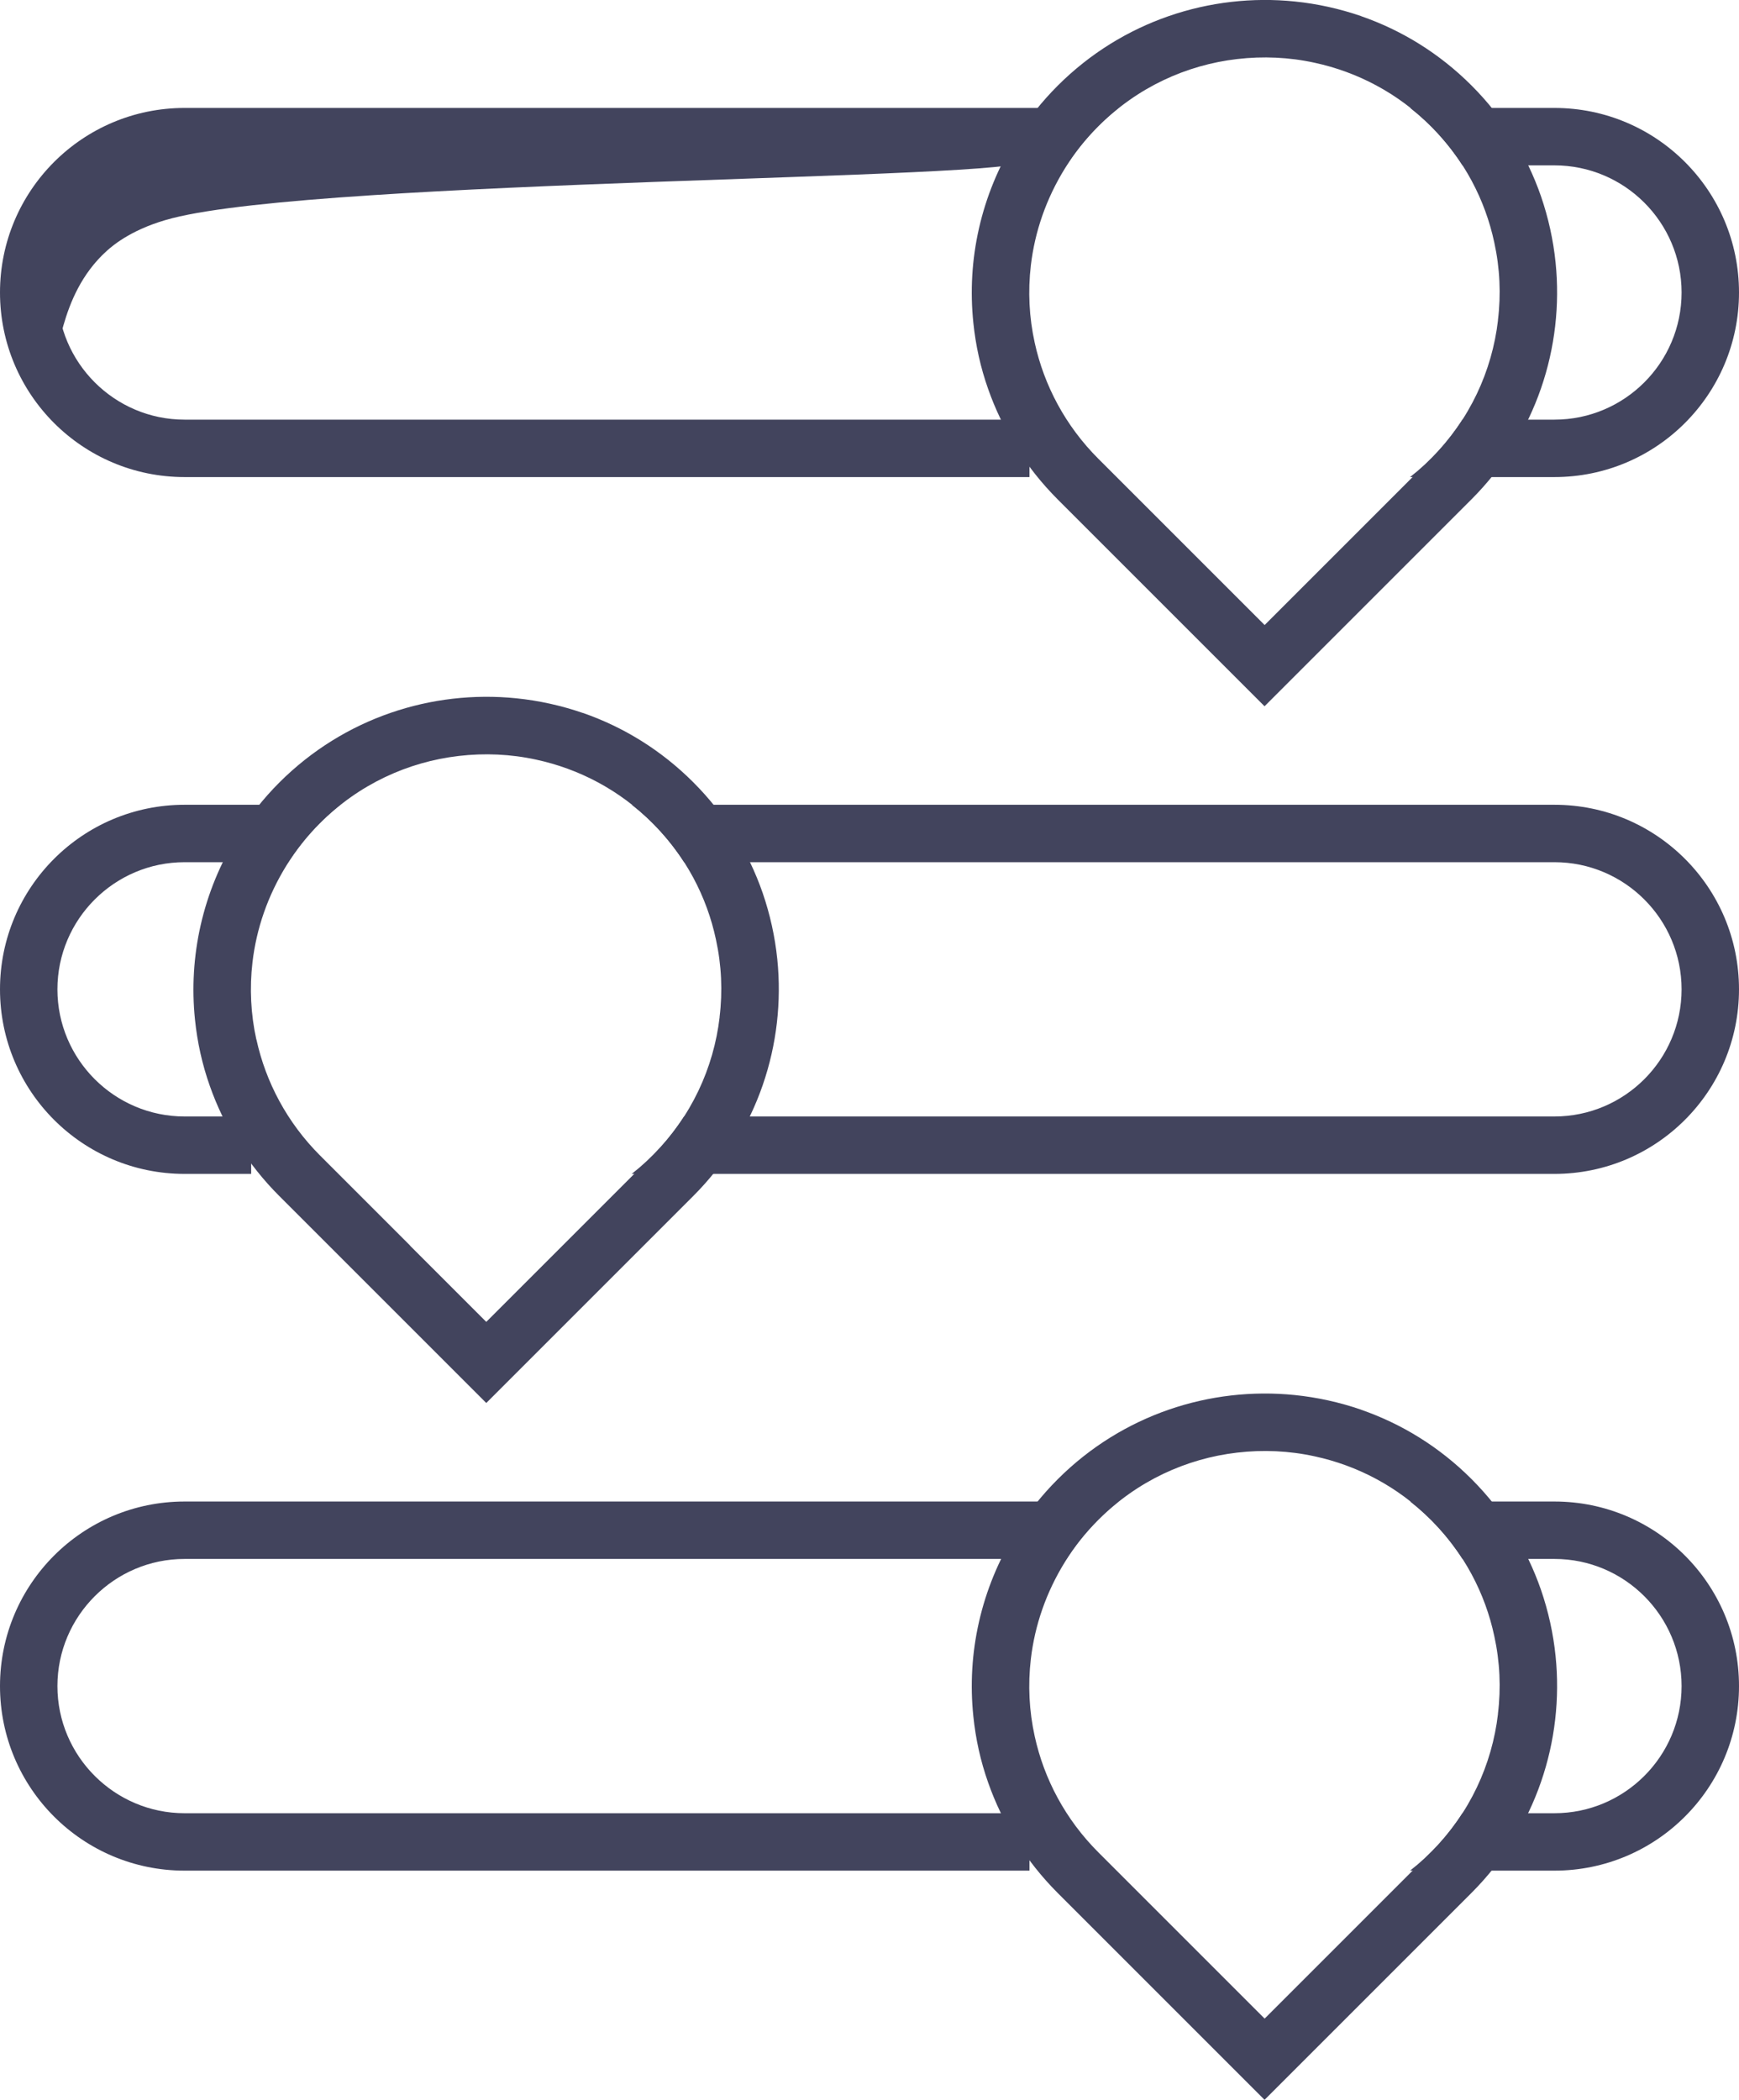
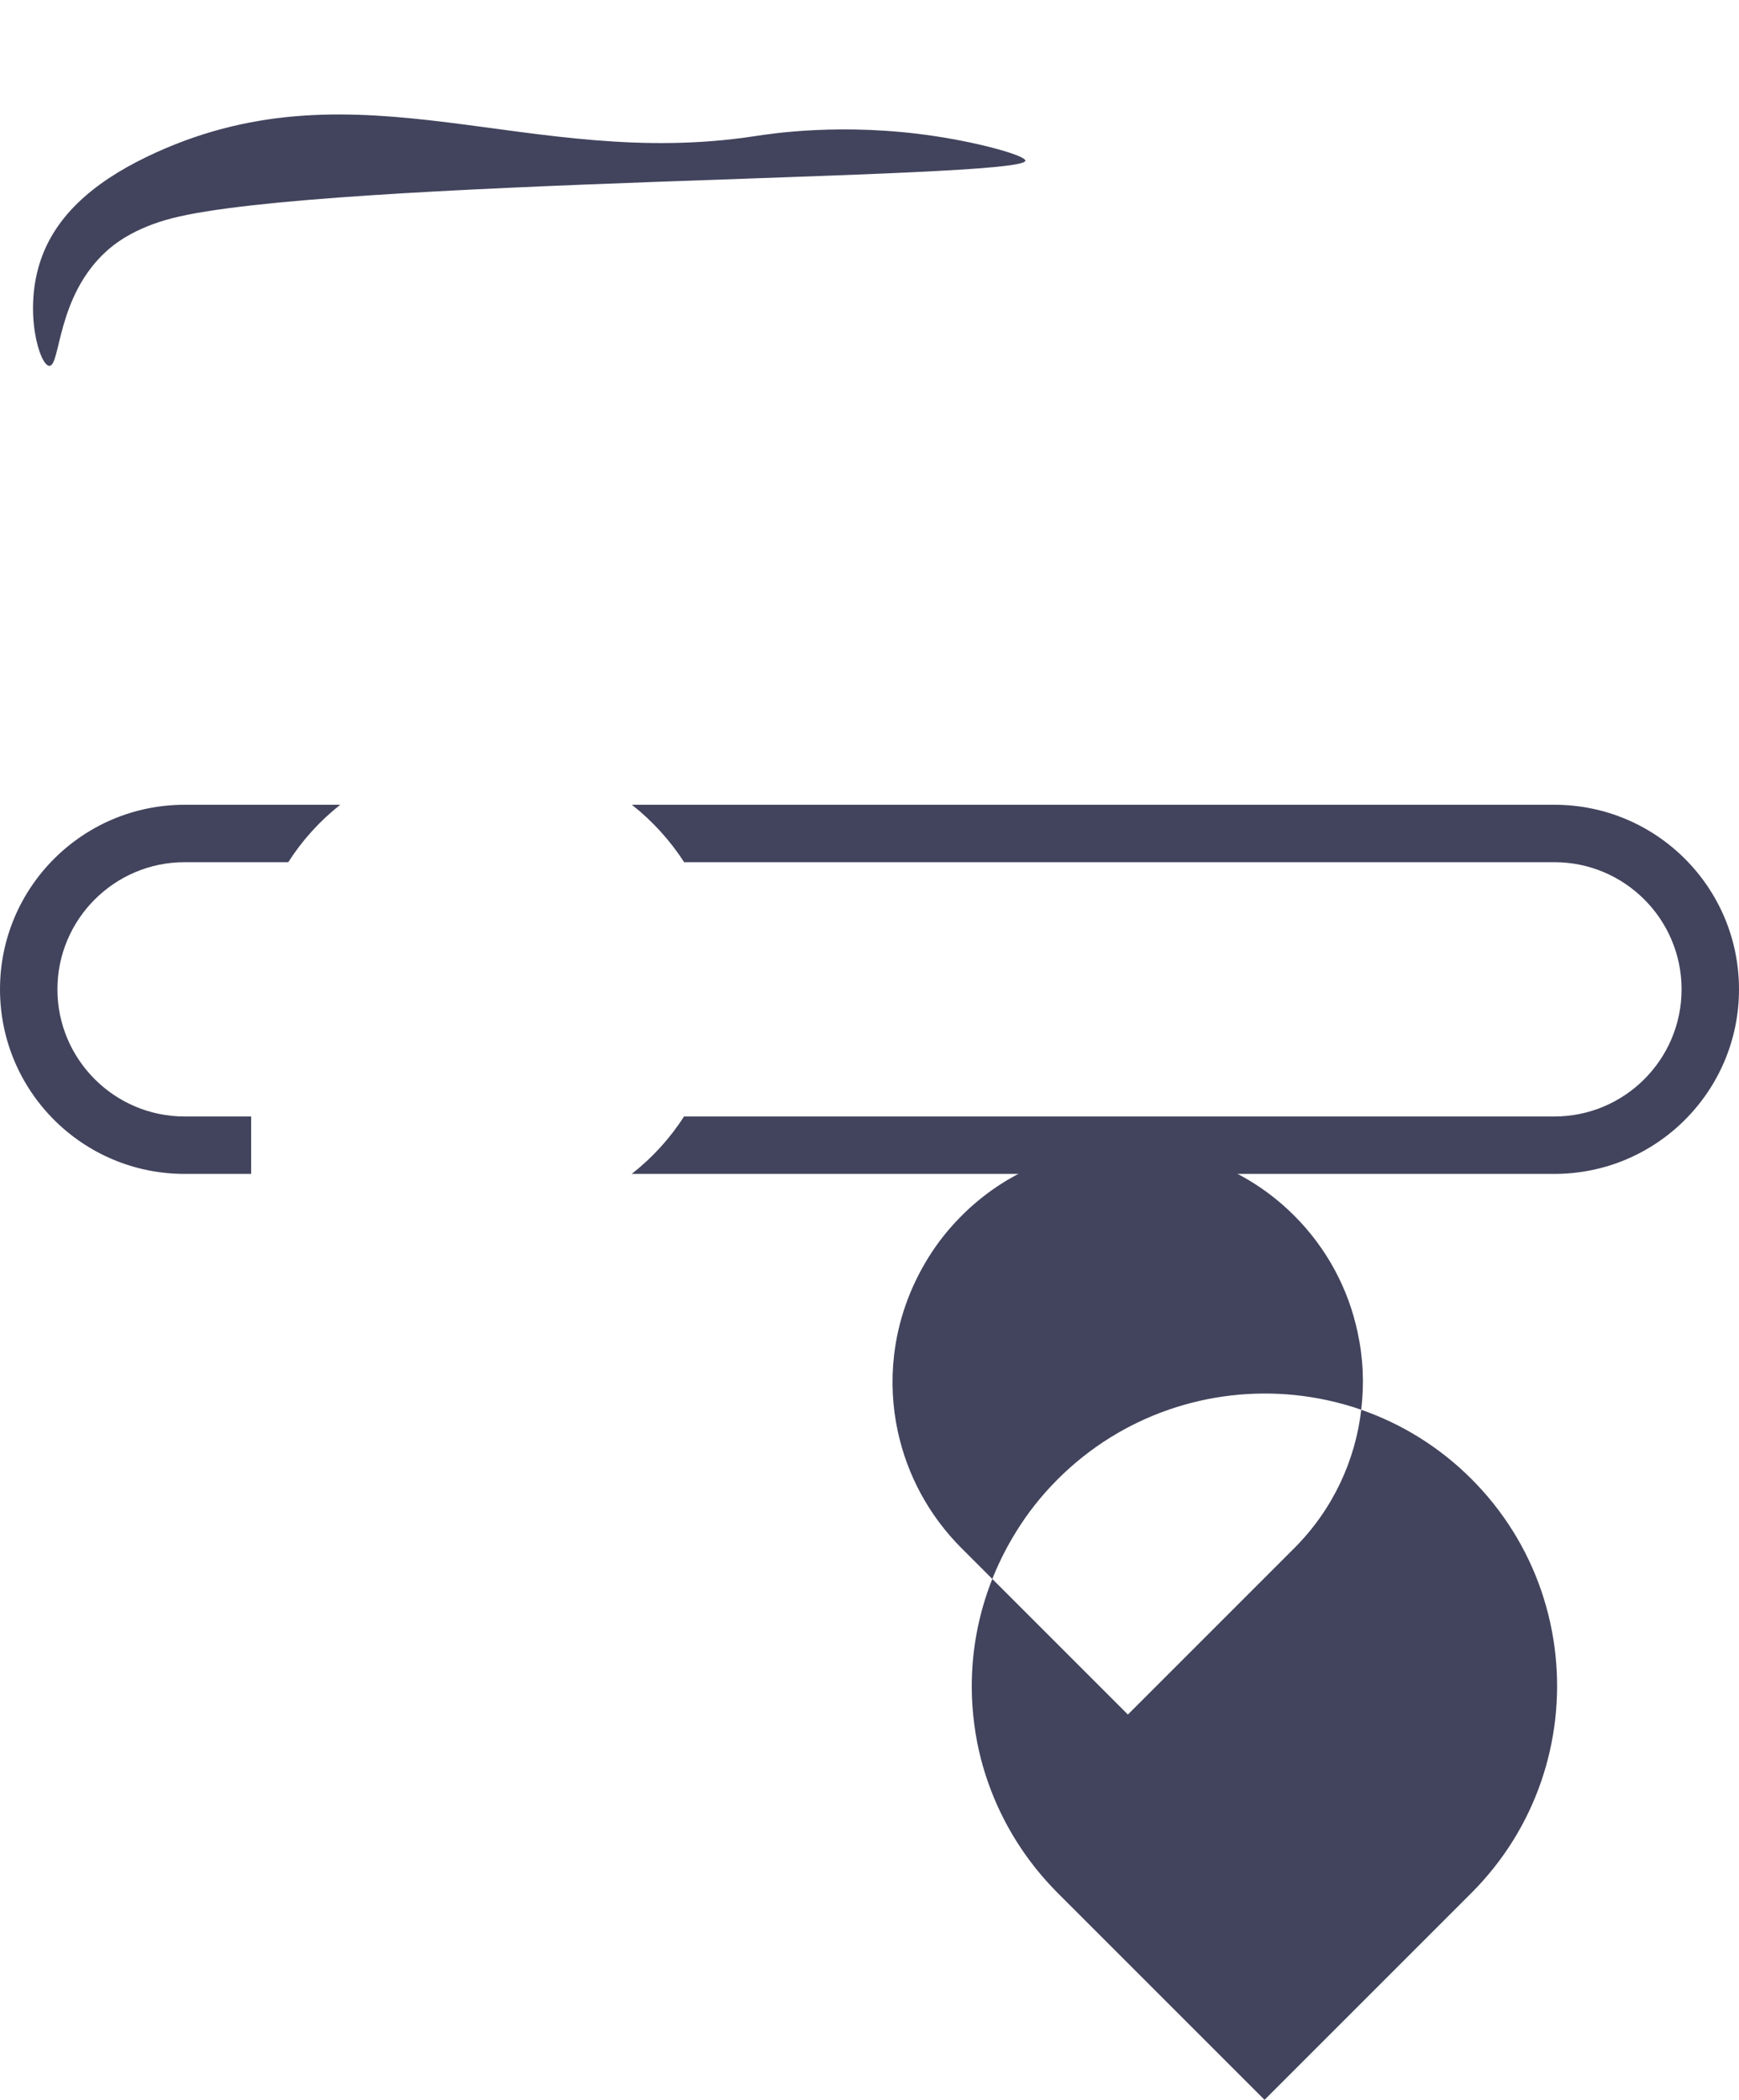
<svg xmlns="http://www.w3.org/2000/svg" id="Calque_2" viewBox="0 0 212 255.99">
  <defs>
    <style>.cls-1{fill:#42445d;}</style>
  </defs>
  <g id="Calque_1-2">
    <g>
      <g>
        <g>
          <path class="cls-1" d="M205.41,104.7c-4.07-4.07-9.69-6.59-15.91-6.59H77.03c2.49,1.96,4.65,4.33,6.37,7h106.1c8.55,0,15.5,6.95,15.5,15.5s-6.95,15.5-15.5,15.5H83.39c-1.72,2.68-3.88,5.05-6.38,7h112.49c12.43,0,22.5-10.08,22.5-22.5,0-6.22-2.52-11.84-6.59-15.91Zm-182.91-6.59c-12.42,0-22.5,10.07-22.5,22.5,0,6.21,2.52,11.84,6.59,15.91,4.07,4.07,9.7,6.59,15.91,6.59h8.12v-7h-8.12c-8.54,0-15.5-6.96-15.5-15.5s6.96-15.5,15.5-15.5h12.64c1.7-2.66,3.84-5.03,6.34-7H22.5Z" />
-           <path class="cls-1" d="M25.59,132.39c1.73,4.92,4.57,9.52,8.48,13.43l10.97,10.97,4.95-4.95-10.97-10.97c-4.01-4.01-6.62-8.94-7.76-14.15l-5.67,5.67Zm45.47-45.47c-2.64-.91-5.37-1.51-8.11-1.79-10.31-1.05-21,2.38-28.89,10.26-1.96,1.96-3.66,4.12-5.06,6.39-4.33,6.96-6.02,14.87-5.23,22.52,.28,2.74,.88,5.47,1.81,8.09,1.73,4.92,4.57,9.52,8.48,13.43l25.22,25.22,25.22-25.22c7.88-7.88,11.31-18.56,10.26-28.87-.28-2.74-.88-5.47-1.79-8.11-1.71-4.92-4.53-9.55-8.46-13.48s-8.53-6.74-13.46-8.45Zm16.67,37.07c-.72,6.18-3.45,12.16-8.18,16.89l-20.27,20.27-20.27-20.27c-4.01-4.01-6.62-8.94-7.76-14.15-.68-3.08-.84-6.27-.47-9.43,.48-4.09,1.86-8.12,4.16-11.82,1.13-1.82,2.49-3.55,4.07-5.13,4.74-4.74,10.72-7.47,16.91-8.19,3.15-.37,6.35-.23,9.45,.45,5.2,1.12,10.15,3.69,14.18,7.72,4.04,4.04,6.62,8.99,7.73,14.21,.68,3.11,.83,6.31,.44,9.46Z" />
        </g>
        <g>
-           <path class="cls-1" d="M205.41,189.64c-4.07-4.07-9.69-6.59-15.91-6.59h-17.58c2.49,1.96,4.65,4.33,6.37,7h11.21c8.55,0,15.5,6.95,15.5,15.5s-6.95,15.5-15.5,15.5h-11.22c-1.72,2.68-3.88,5.05-6.38,7h17.6c12.43,0,22.5-10.08,22.5-22.5,0-6.22-2.52-11.84-6.59-15.91Zm-182.91-6.59c-12.42,0-22.5,10.07-22.5,22.5,0,6.21,2.52,11.84,6.59,15.91,4.07,4.07,9.7,6.59,15.91,6.59H125.5v-7H22.5c-8.54,0-15.5-6.96-15.5-15.5s6.96-15.5,15.5-15.5h107.52c1.7-2.66,3.84-5.03,6.34-7H22.5Z" />
-           <path class="cls-1" d="M165.95,171.86c-2.64-.91-5.36-1.51-8.11-1.79-10.31-1.05-21,2.38-28.89,10.26-1.97,1.97-3.67,4.12-5.07,6.4-4.33,6.96-6.02,14.87-5.22,22.51,.28,2.75,.88,5.47,1.81,8.09,1.73,4.92,4.57,9.53,8.47,13.44l25.22,25.22,25.22-25.22c7.88-7.88,11.31-18.56,10.26-28.87-.28-2.75-.88-5.47-1.79-8.11-1.71-4.92-4.53-9.55-8.46-13.48s-8.53-6.74-13.46-8.45Zm16.67,37.07c-.72,6.18-3.45,12.16-8.18,16.89l-20.27,20.27-20.27-20.27c-4.01-4.01-6.62-8.94-7.76-14.15-.68-3.08-.84-6.27-.47-9.43,.48-4.09,1.86-8.12,4.16-11.83,1.12-1.82,2.49-3.55,4.07-5.13,4.74-4.74,10.72-7.47,16.91-8.19,3.15-.37,6.35-.23,9.45,.45,5.2,1.12,10.15,3.69,14.18,7.72,4.04,4.04,6.62,8.99,7.73,14.21,.68,3.11,.83,6.31,.44,9.46Z" />
+           <path class="cls-1" d="M165.95,171.86c-2.64-.91-5.36-1.51-8.11-1.79-10.31-1.05-21,2.38-28.89,10.26-1.97,1.97-3.67,4.12-5.07,6.4-4.33,6.96-6.02,14.87-5.22,22.51,.28,2.75,.88,5.47,1.81,8.09,1.73,4.92,4.57,9.53,8.47,13.44l25.22,25.22,25.22-25.22c7.88-7.88,11.31-18.56,10.26-28.87-.28-2.75-.88-5.47-1.79-8.11-1.71-4.92-4.53-9.55-8.46-13.48s-8.53-6.74-13.46-8.45Zc-.72,6.18-3.45,12.16-8.18,16.89l-20.27,20.27-20.27-20.27c-4.01-4.01-6.62-8.94-7.76-14.15-.68-3.08-.84-6.27-.47-9.43,.48-4.09,1.86-8.12,4.16-11.83,1.12-1.82,2.49-3.55,4.07-5.13,4.74-4.74,10.72-7.47,16.91-8.19,3.15-.37,6.35-.23,9.45,.45,5.2,1.12,10.15,3.69,14.18,7.72,4.04,4.04,6.62,8.99,7.73,14.21,.68,3.11,.83,6.31,.44,9.46Z" />
        </g>
        <g>
-           <path class="cls-1" d="M205.41,19.75c-4.07-4.07-9.69-6.59-15.91-6.59h-17.58c2.49,1.96,4.65,4.33,6.37,7h11.21c8.55,0,15.5,6.95,15.5,15.5s-6.95,15.5-15.5,15.5h-11.22c-1.72,2.68-3.88,5.05-6.38,7h17.6c12.43,0,22.5-10.08,22.5-22.5,0-6.22-2.52-11.84-6.59-15.91ZM22.5,13.16C10.08,13.16,0,23.23,0,35.66c0,6.21,2.52,11.84,6.59,15.91,4.07,4.07,9.7,6.59,15.91,6.59H125.5v-7H22.5c-8.54,0-15.5-6.96-15.5-15.5s6.96-15.5,15.5-15.5h107.52c1.7-2.66,3.84-5.03,6.34-7H22.5Z" />
-           <path class="cls-1" d="M165.95,1.97c-2.64-.91-5.36-1.51-8.11-1.79-10.31-1.05-21,2.38-28.89,10.26-1.97,1.97-3.67,4.12-5.07,6.4-4.33,6.96-6.02,14.87-5.22,22.51,.28,2.75,.88,5.47,1.81,8.09,1.73,4.92,4.57,9.53,8.47,13.44l25.22,25.22,25.22-25.22c7.88-7.88,11.31-18.56,10.26-28.87-.28-2.75-.88-5.47-1.79-8.11-1.71-4.92-4.53-9.55-8.46-13.48s-8.53-6.74-13.46-8.45Zm16.67,37.07c-.72,6.18-3.45,12.16-8.18,16.89l-20.27,20.27-20.27-20.27c-4.01-4.01-6.62-8.94-7.76-14.15-.68-3.08-.84-6.27-.47-9.43,.48-4.09,1.86-8.12,4.16-11.83,1.12-1.82,2.49-3.55,4.07-5.13,4.74-4.74,10.72-7.47,16.91-8.19,3.15-.37,6.35-.23,9.45,.45,5.2,1.12,10.15,3.69,14.18,7.72,4.04,4.04,6.62,8.99,7.73,14.21,.68,3.11,.83,6.31,.44,9.46Z" />
-         </g>
+           </g>
      </g>
      <path class="cls-1" d="M6,44.6c1.41,.07,.84-8.43,7-14,.87-.79,3.29-2.79,8-4,18.7-4.78,103.65-4.69,104-7,.09-.59-5.18-2.12-11-3-11.31-1.71-20.21-.27-22,0-27.47,4.21-48.03-9.35-73,2-6.64,3.02-11.93,7.05-14,13-2.19,6.28-.17,12.94,1,13Z" />
    </g>
  </g>
</svg>